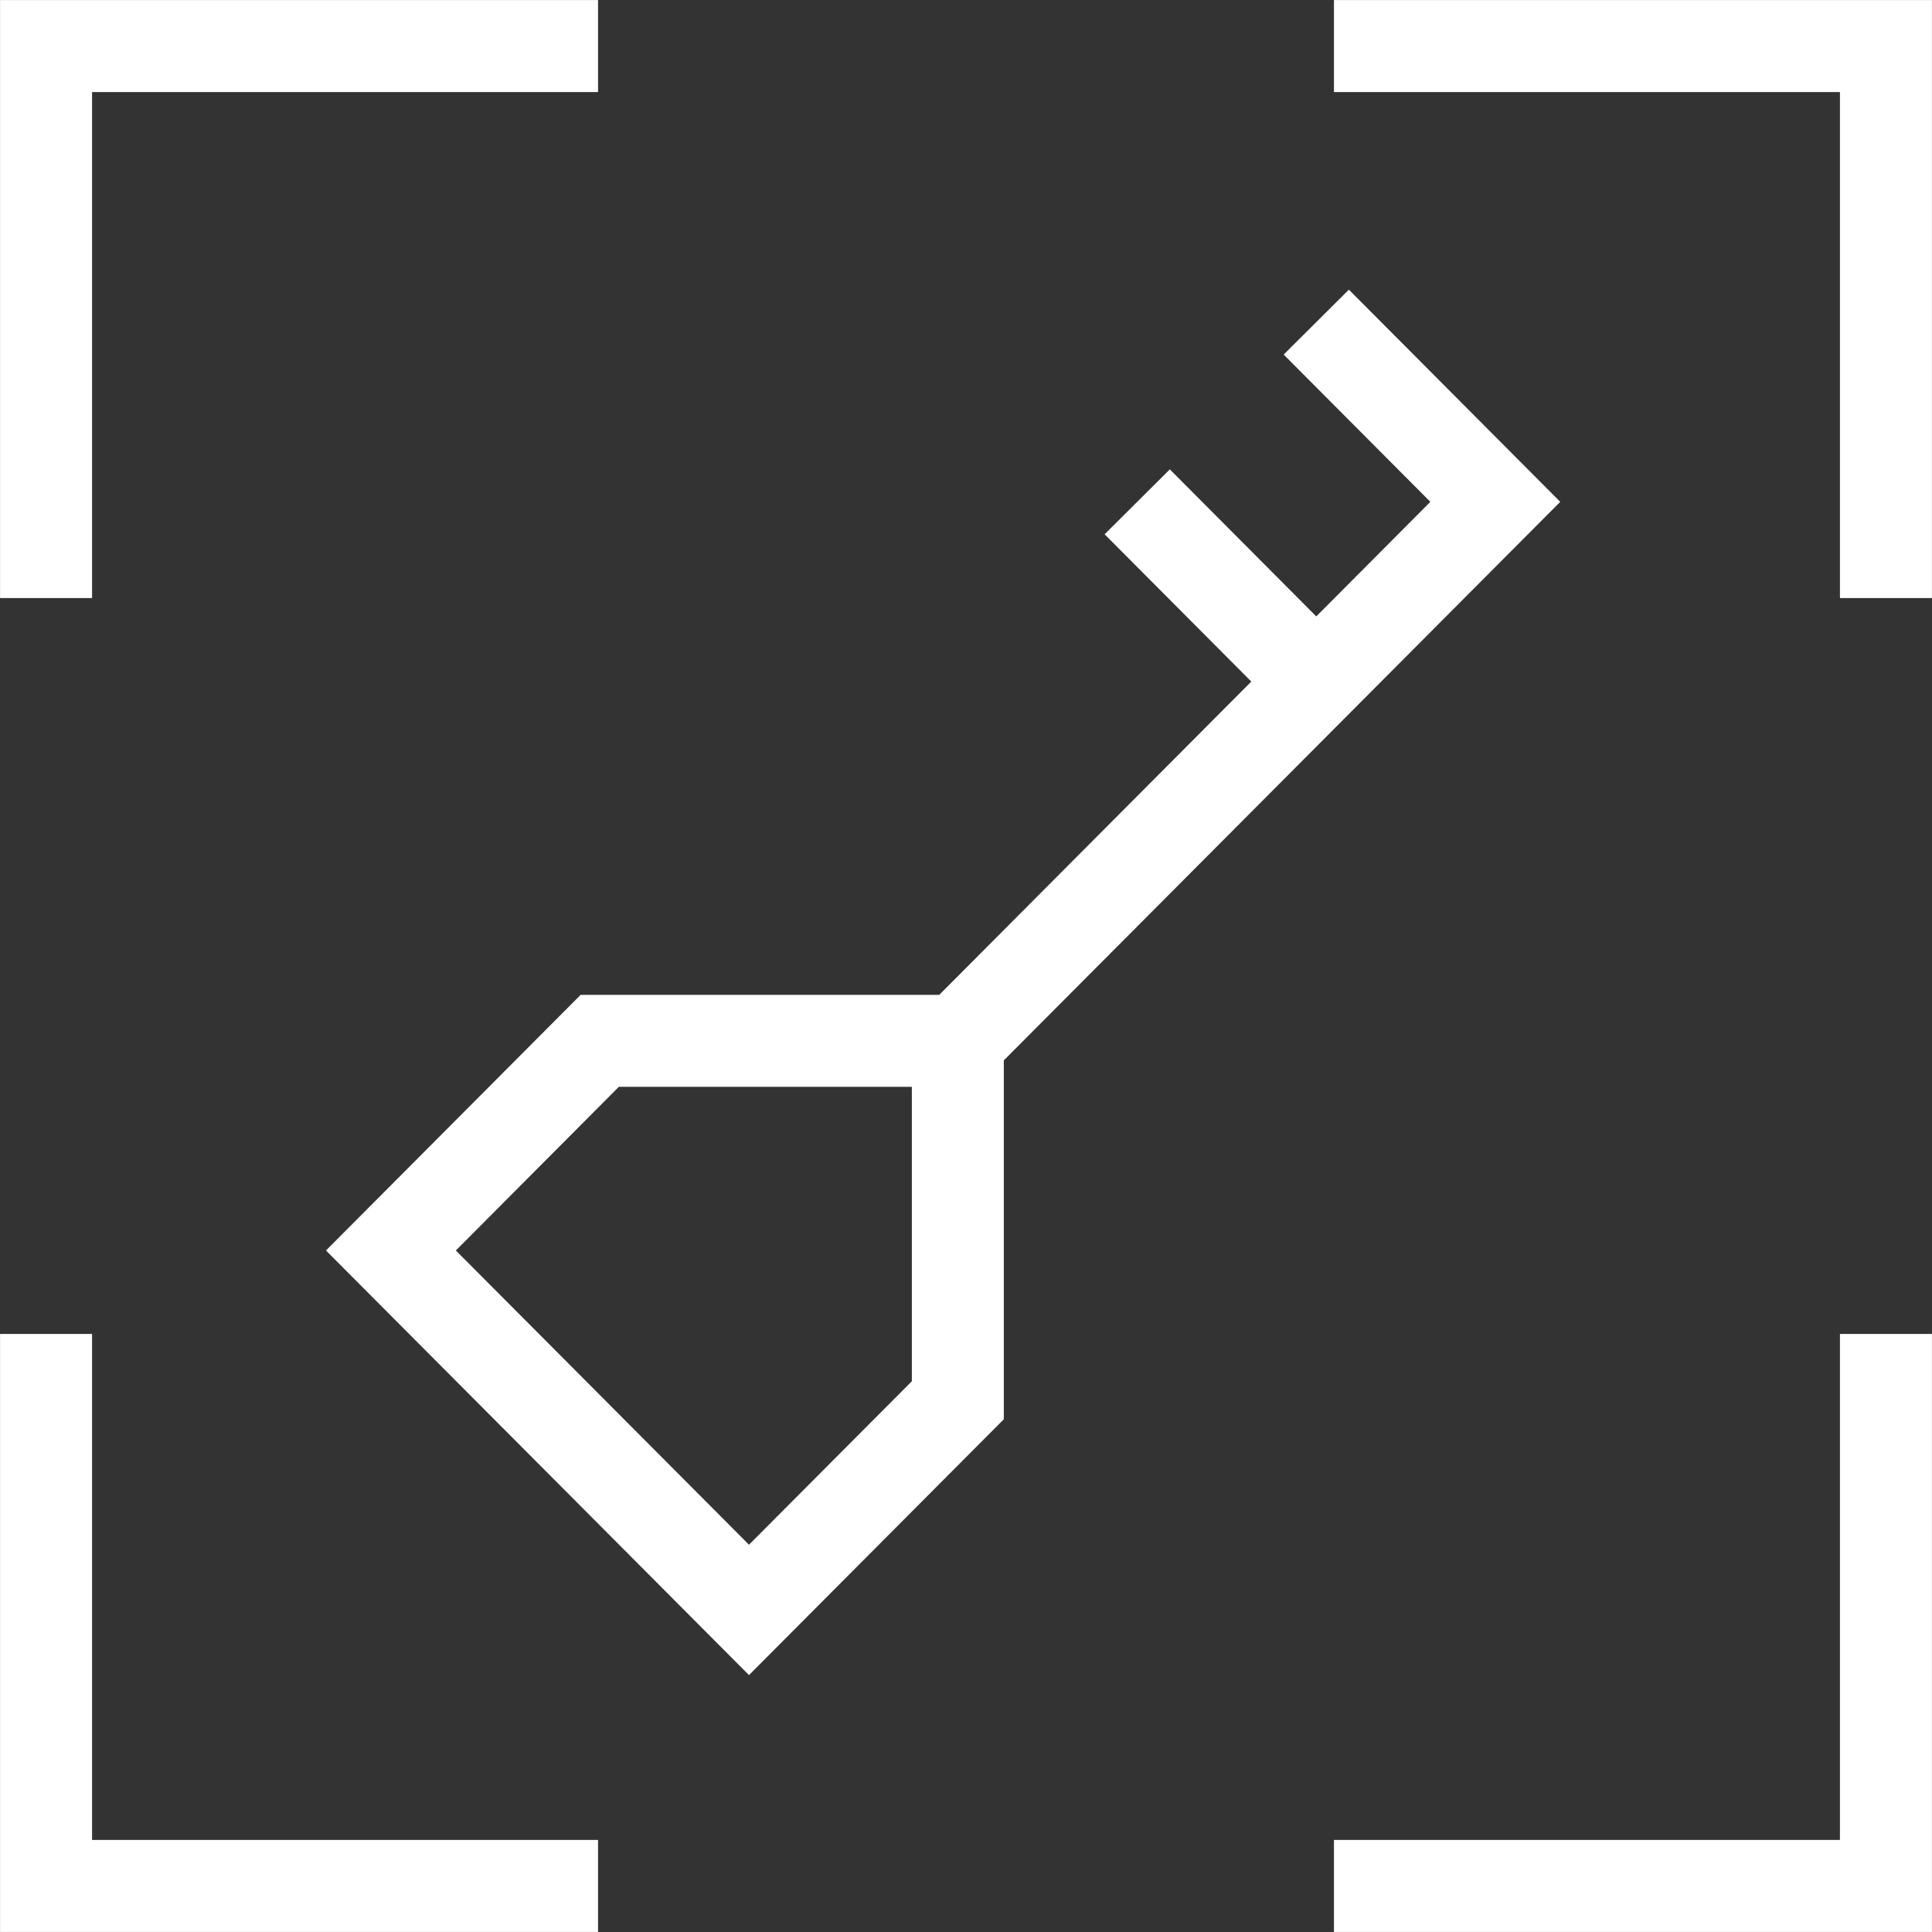
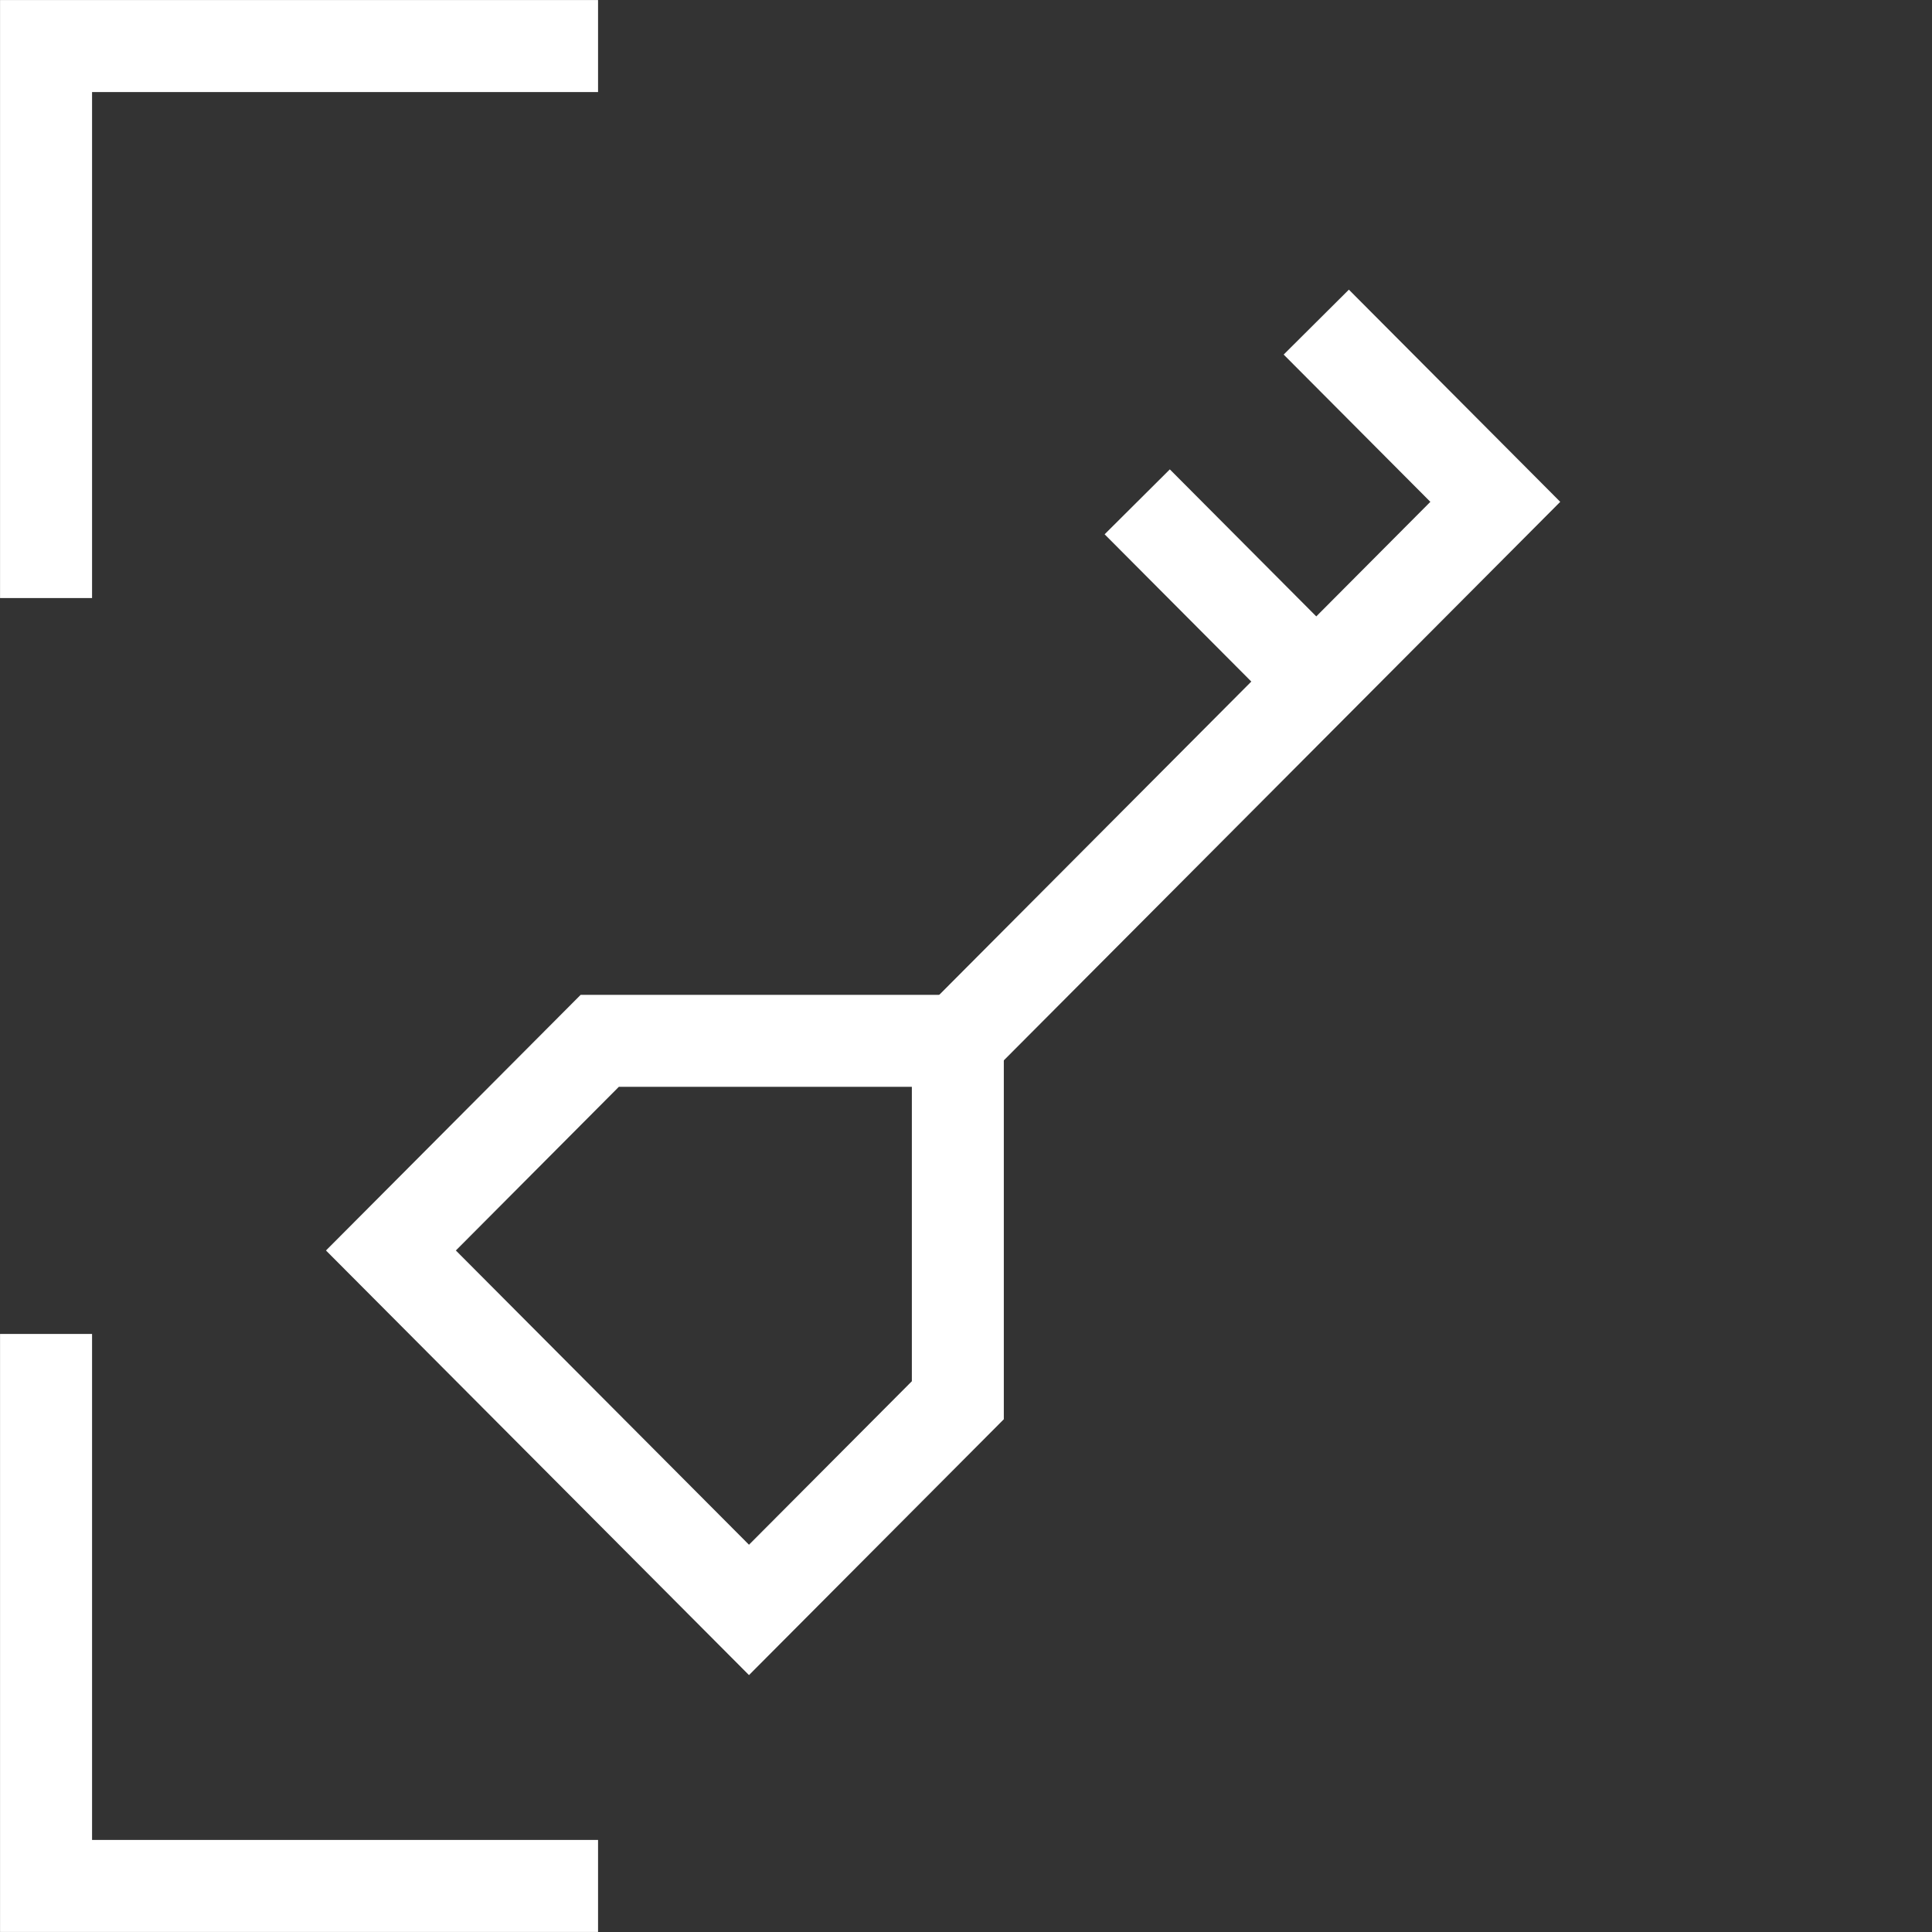
<svg xmlns="http://www.w3.org/2000/svg" width="40" height="40" viewBox="0 0 40 40" fill="none">
  <rect x="0" y="0" width="40" height="40" fill="#333333" stroke="none" />
  <path fill-rule="evenodd" clip-rule="evenodd" d="M0.001 0.001H12.382V1.906H1.906V12.382H0.001V0.001Z" fill="white" />
-   <path fill-rule="evenodd" clip-rule="evenodd" d="M38.094 1.906H27.618V0.001H39.999V12.382H38.094V1.906Z" fill="white" />
-   <path fill-rule="evenodd" clip-rule="evenodd" d="M38.094 38.094V27.618H39.999V39.999H27.618V38.094H38.094Z" fill="white" />
  <path fill-rule="evenodd" clip-rule="evenodd" d="M1.906 38.094V27.618H0.001V39.999H12.382V38.094H1.906Z" fill="white" />
  <path fill-rule="evenodd" clip-rule="evenodd" d="M27.927 5.997L32.303 10.39L27.927 14.783L19.895 22.845L18.546 21.501L25.907 14.111L22.87 11.062L24.22 9.718L27.252 12.762L29.614 10.39L26.577 7.341L27.927 5.997Z" fill="white" />
  <path fill-rule="evenodd" clip-rule="evenodd" d="M12.022 20.597H20.783V29.384L15.507 34.681L6.749 25.89L12.022 20.597ZM12.813 22.501L9.438 25.89L15.507 31.982L18.879 28.597V22.501H12.813Z" fill="white" />
</svg>